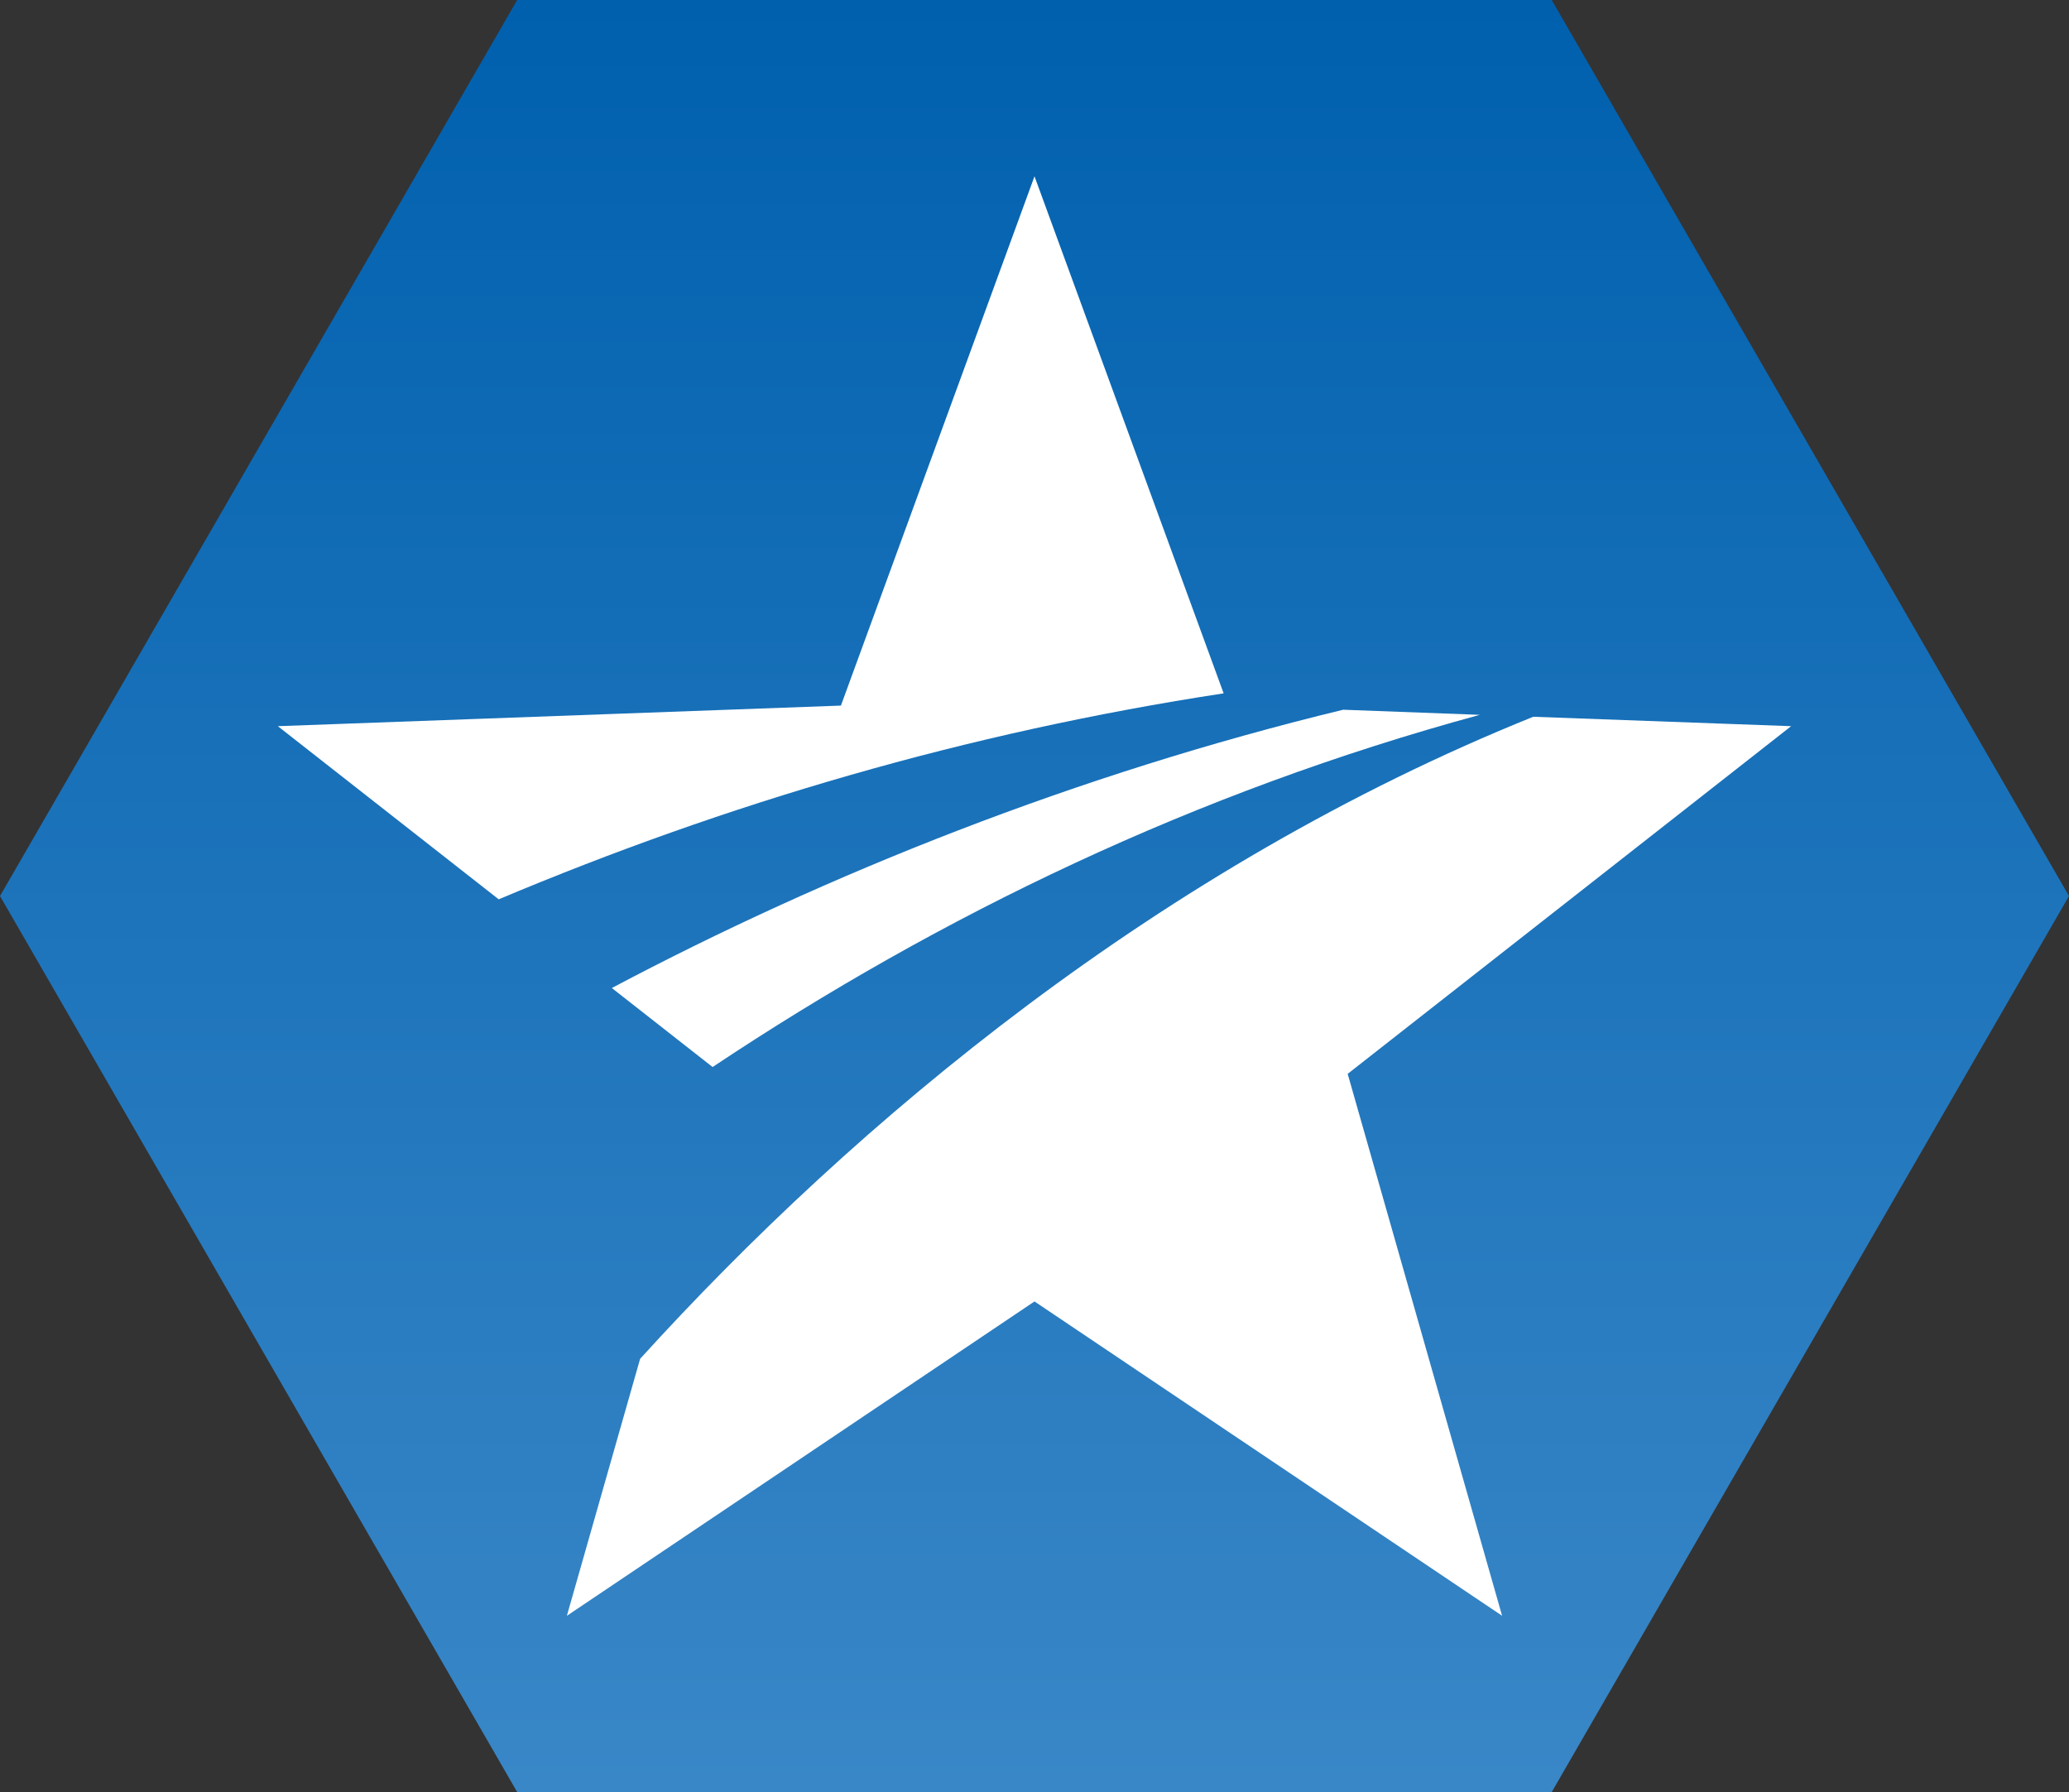
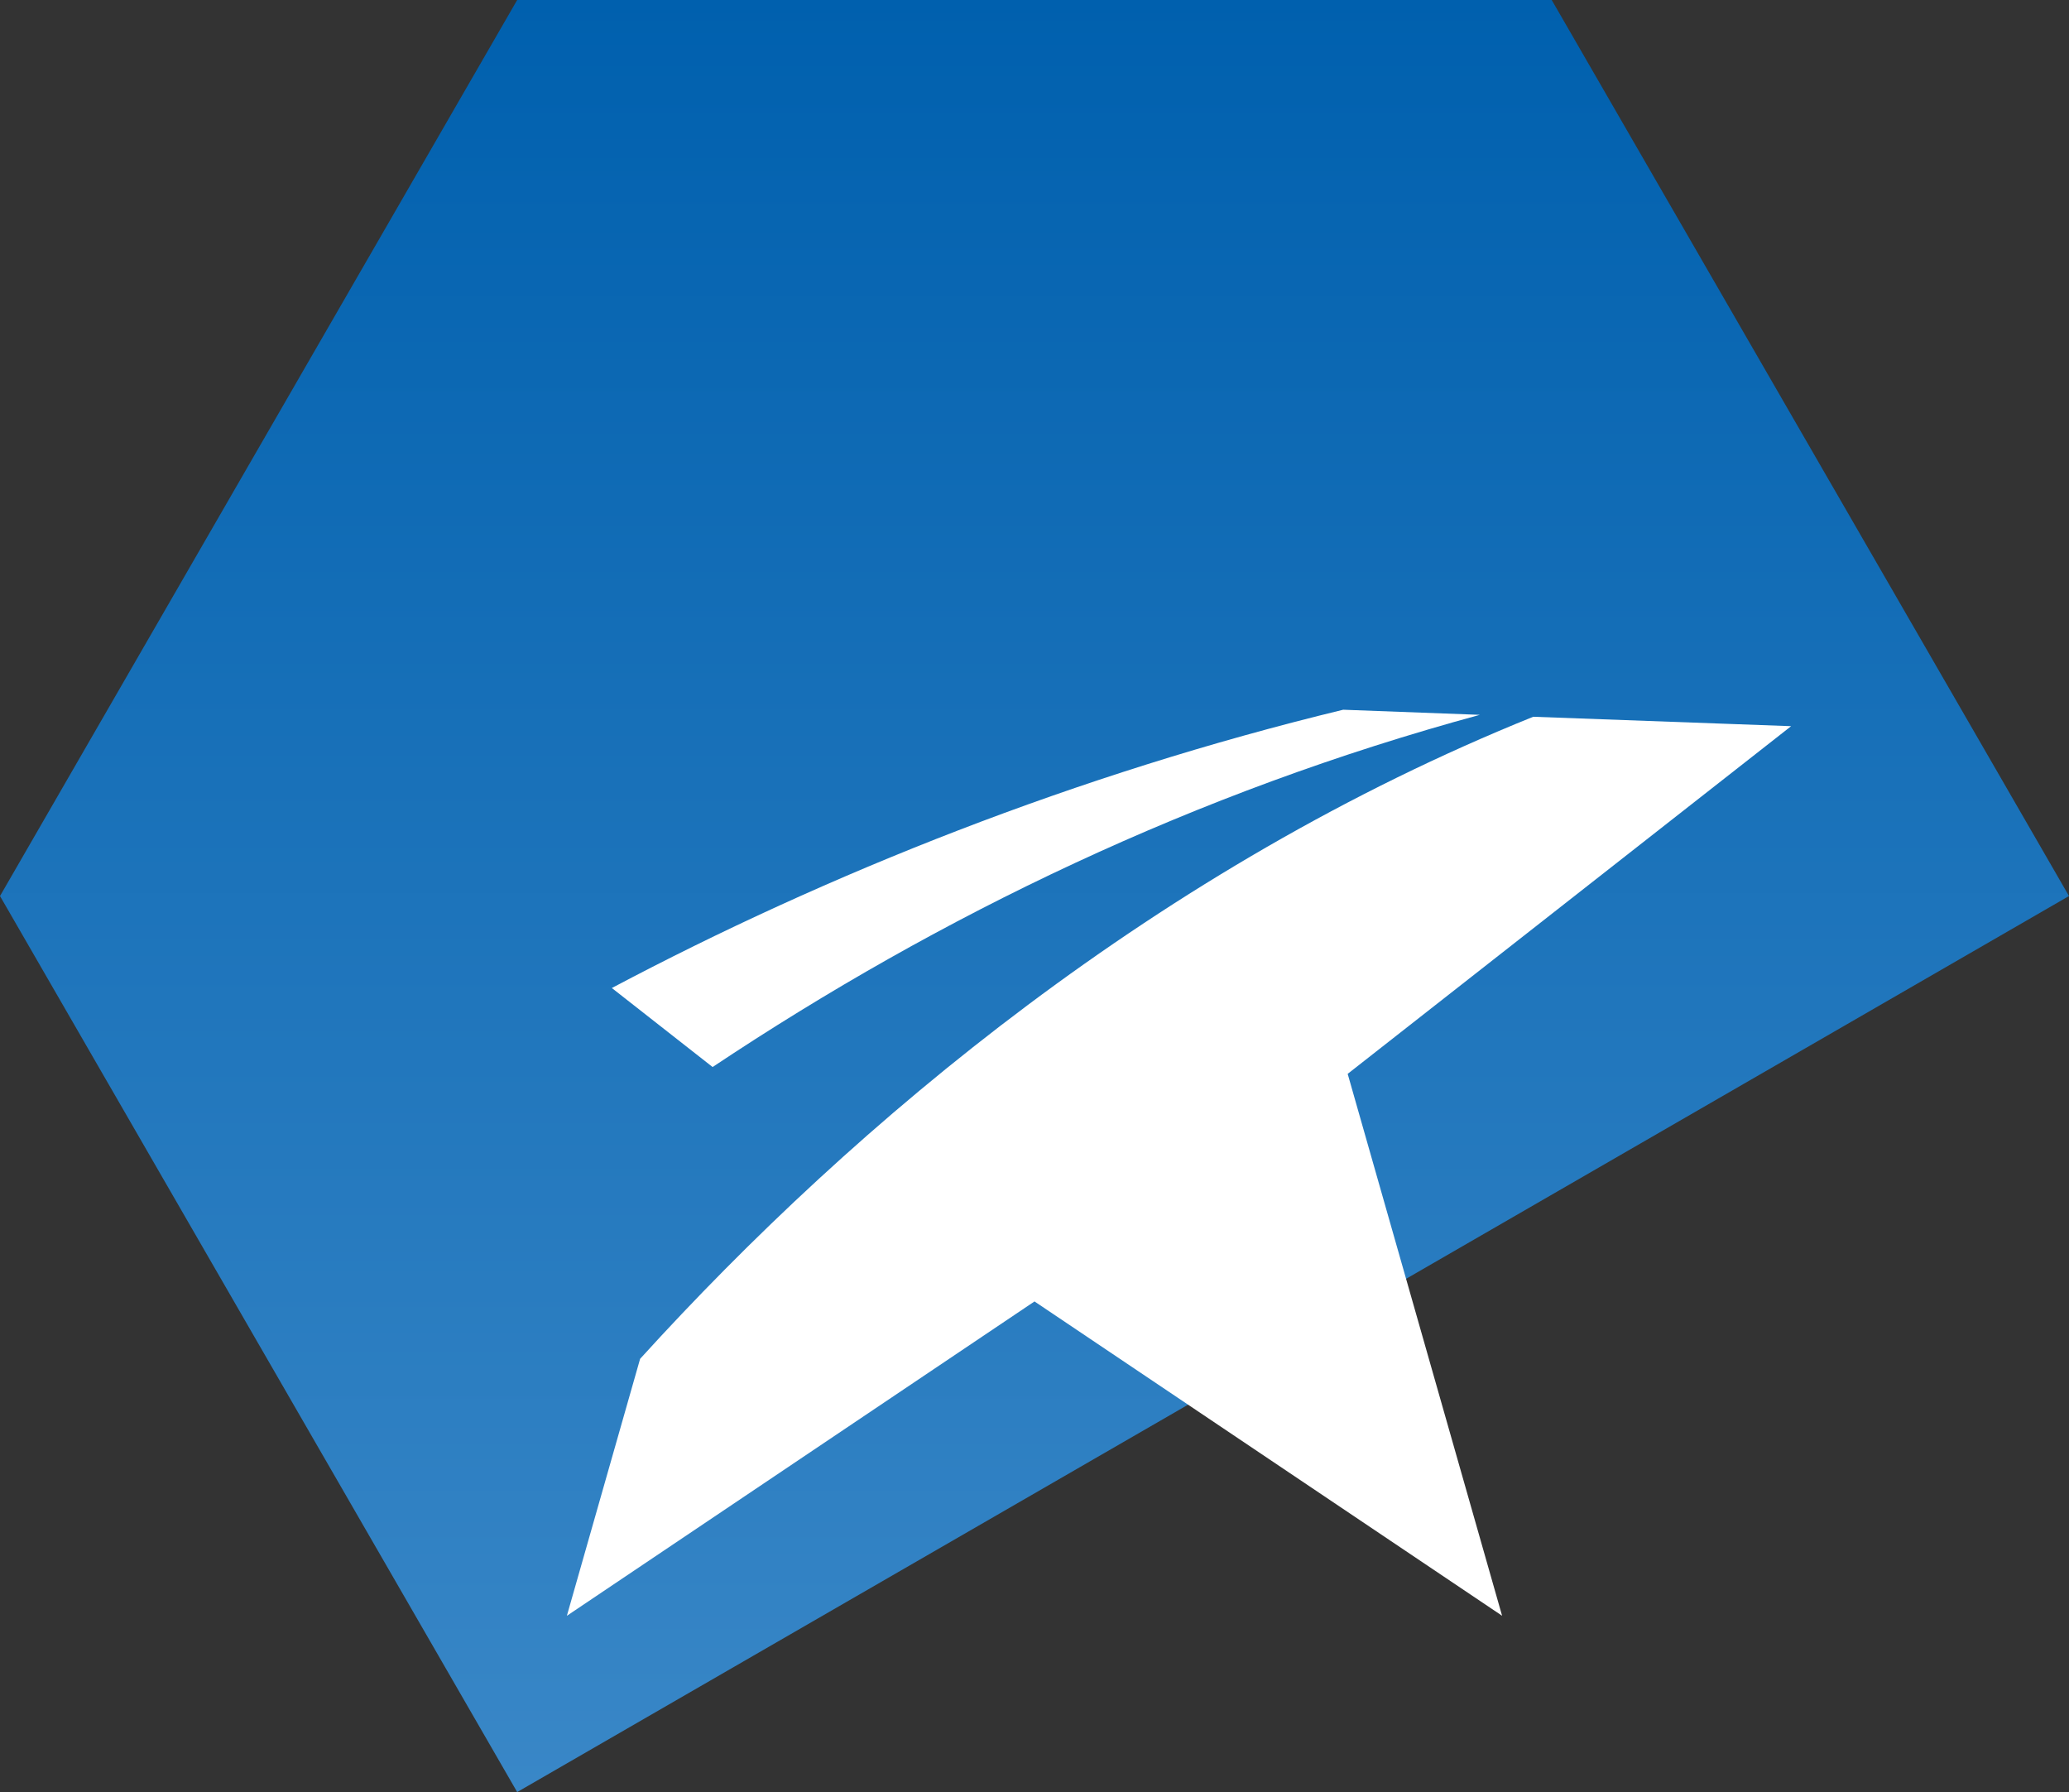
<svg xmlns="http://www.w3.org/2000/svg" version="1.1" id="Layer_1" x="0px" y="0px" width="60px" height="51.962px" viewBox="0 0 60 51.962" enable-background="new 0 0 60 51.962" xml:space="preserve">
  <rect x="0" y="0" width="60" height="51.962" fill="#333333" stroke="none" />
  <g>
    <linearGradient id="SVGID_1_" gradientUnits="userSpaceOnUse" x1="30" y1="-0.077" x2="30" y2="51.886">
      <stop offset="0" style="stop-color:#0060AE" />
      <stop offset="1" style="stop-color:#3987C7" />
    </linearGradient>
-     <path fill="url(#SVGID_1_)" d="M14.998,0L0,25.981l14.998,25.981h30.001L60,25.981L44.999,0H14.998z" />
+     <path fill="url(#SVGID_1_)" d="M14.998,0L0,25.981l14.998,25.981L60,25.981L44.999,0H14.998z" />
    <path fill-rule="evenodd" clip-rule="evenodd" fill="#FFFFFF" d="M18.563,39.4l-2.124,7.451L30,37.736L43.56,46.85l-4.478-15.713   l12.86-10.081l-7.479-0.273C33.648,25.141,24.822,32.509,18.563,39.4" />
    <path fill-rule="evenodd" clip-rule="evenodd" fill="#FFFFFF" d="M17.743,28.648l2.922,2.291c6.608-4.402,14-7.969,22.249-10.212   l-3.962-0.148C31.212,22.455,23.993,25.339,17.743,28.648" />
-     <path fill-rule="evenodd" clip-rule="evenodd" fill="#FFFFFF" d="M30,5.112l-5.614,15.347L8.057,21.056l6.405,5.02   c6.594-2.774,13.542-4.83,21.023-5.972L30,5.112z" />
  </g>
  <rect id="rectPath" y="0" fill="none" width="60" height="51.962" />
</svg>